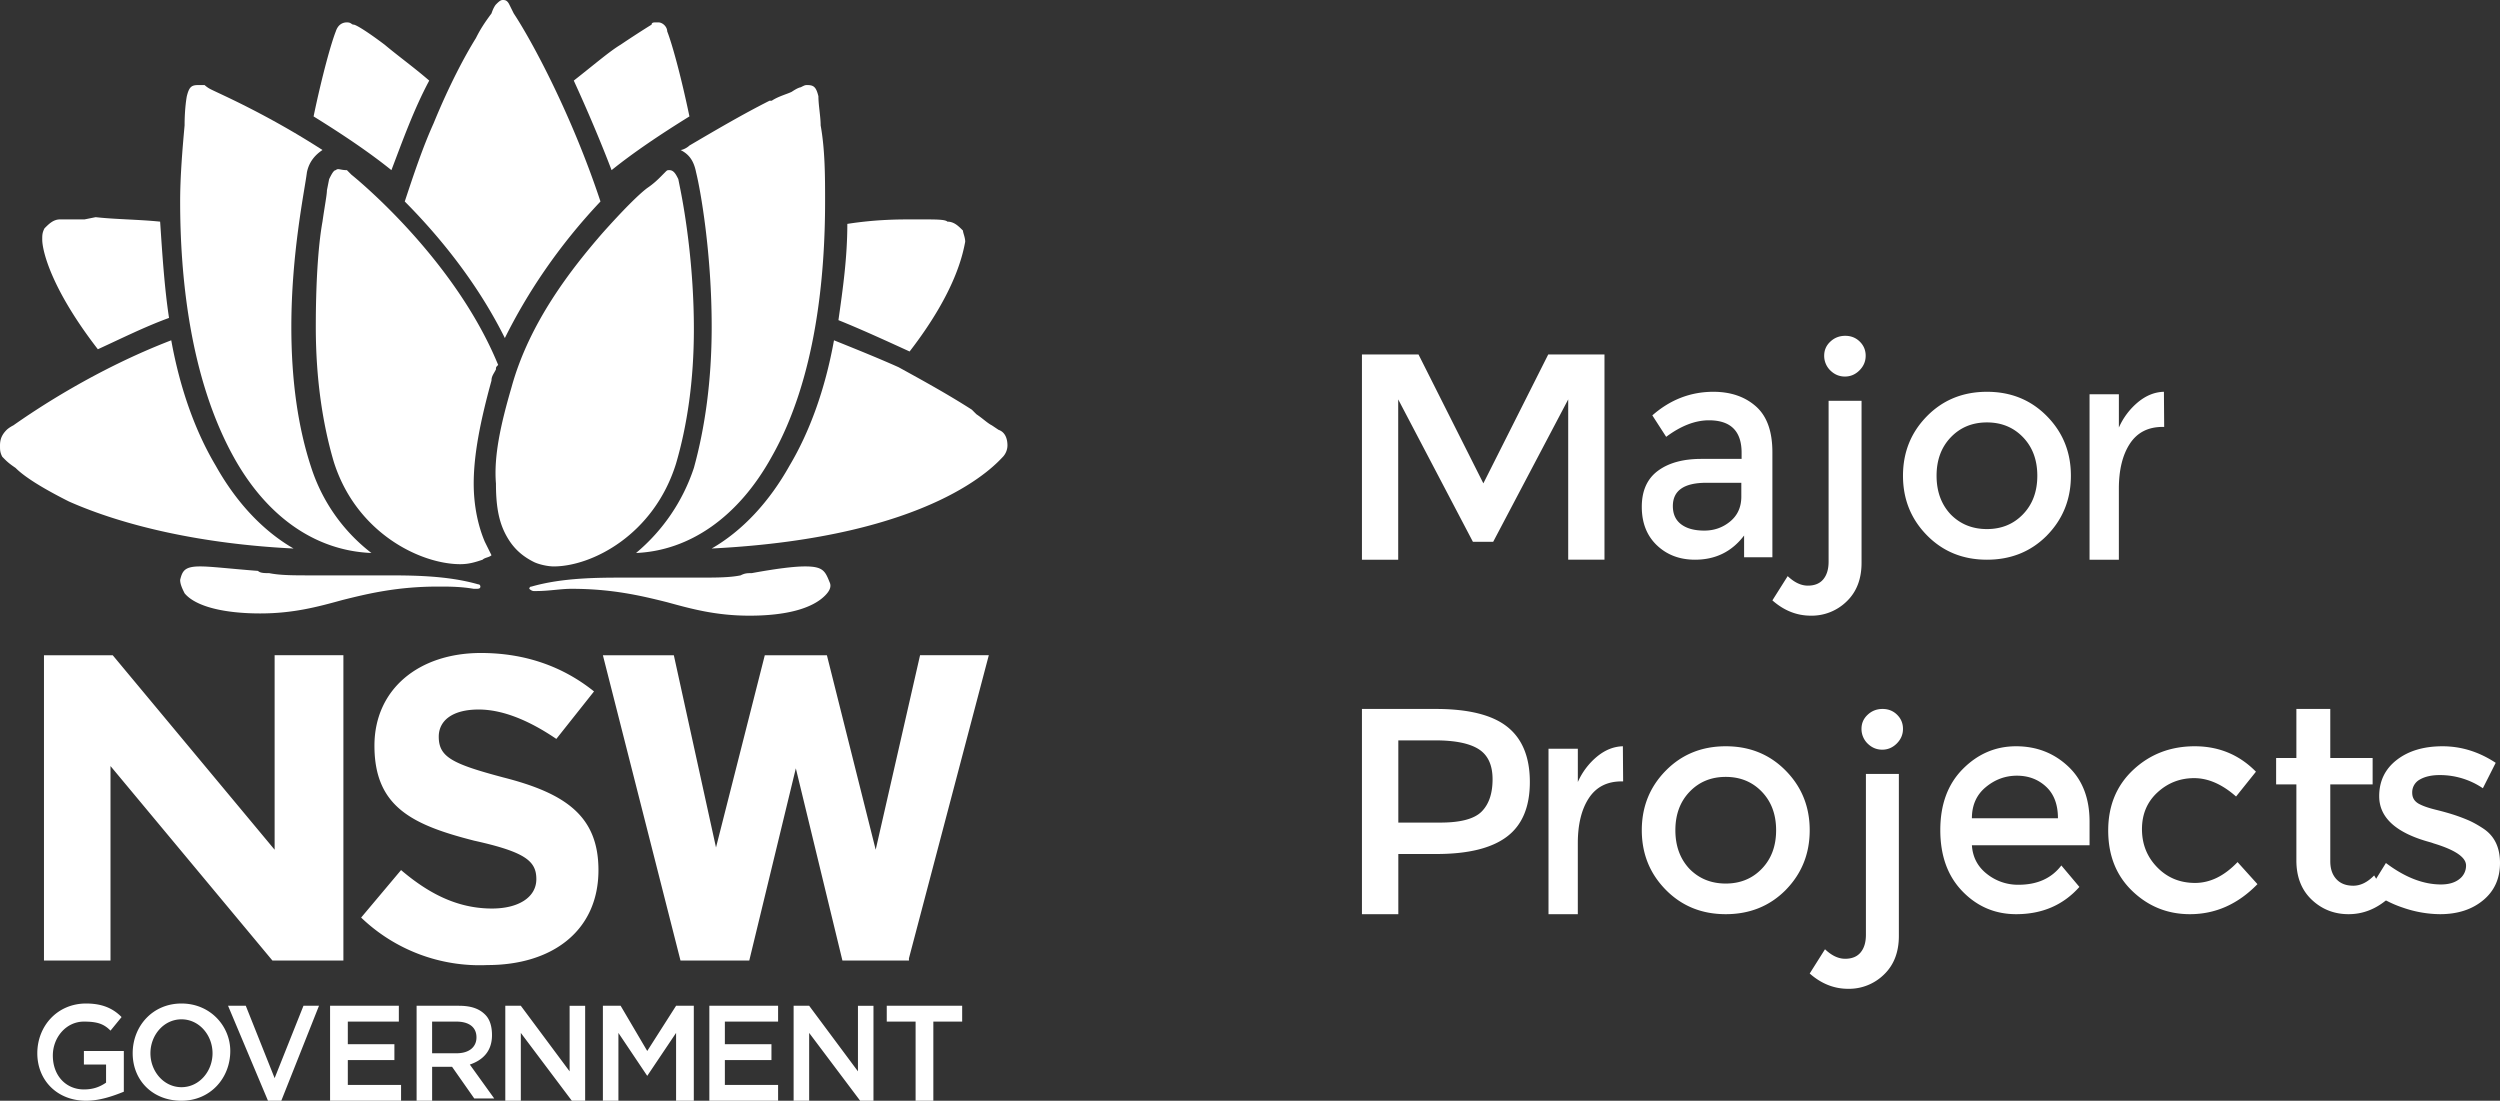
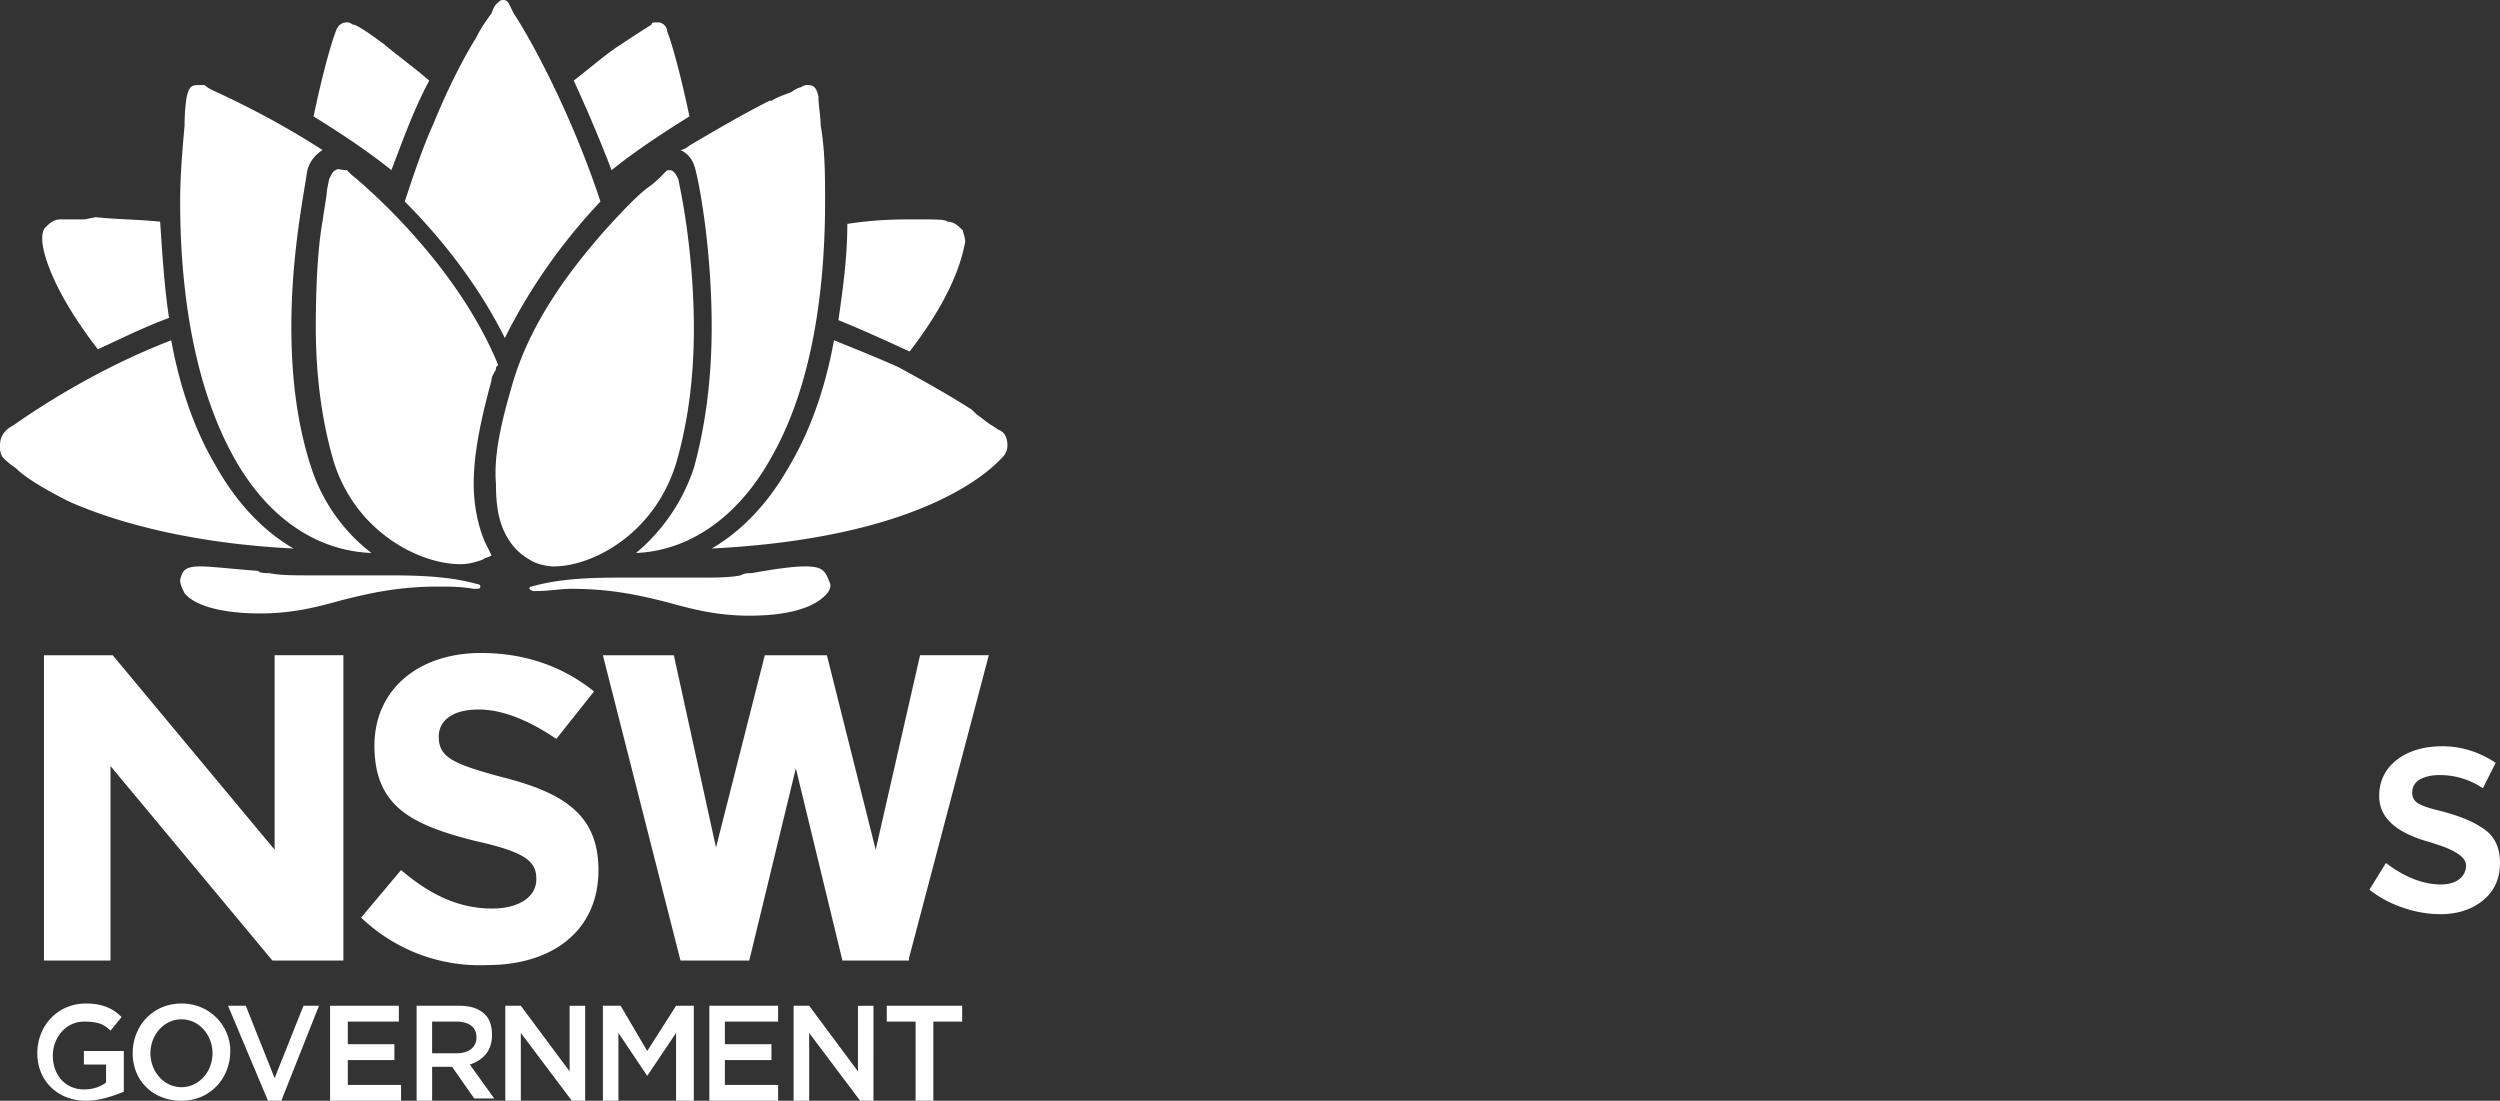
<svg xmlns="http://www.w3.org/2000/svg" width="134" height="59">
  <rect width="100%" height="100%" fill="#333333" stroke="none" />
  <g fill="#FFF" fill-rule="nonzero">
-     <path d="m78.948 29.04-4.004-7.632V30H73V19h3.032l3.476 6.908L82.985 19H86v11h-1.944v-8.592l-4.021 7.632zM95 29.869h-1.516v-1.166c-.654.865-1.53 1.297-2.63 1.297-.823 0-1.504-.257-2.044-.772-.54-.514-.81-1.202-.81-2.061 0-.86.287-1.503.862-1.93.575-.427 1.352-.64 2.333-.64h2.155v-.329c0-1.16-.584-1.74-1.753-1.74-.734 0-1.497.295-2.29.886l-.742-1.15c.96-.842 2.05-1.264 3.27-1.264.93 0 1.691.26 2.28.78.59.52.885 1.339.885 2.455v5.634Zm-1.665-3.252v-.74h-1.872c-1.199 0-1.798.417-1.798 1.249 0 .427.148.753.445.977.298.225.711.337 1.241.337.53 0 .994-.164 1.39-.493.396-.328.594-.772.594-1.33ZM98.107 19.858a1.098 1.098 0 0 1-.331-.79c0-.3.11-.552.331-.758.221-.207.487-.31.797-.31.31 0 .57.103.78.31.21.206.316.459.316.758 0 .3-.11.56-.331.782-.221.222-.481.333-.781.333-.3 0-.56-.109-.78-.325Zm-.094 10.247v-8.622h1.766v8.684c0 .867-.265 1.556-.796 2.067a2.675 2.675 0 0 1-1.925.766c-.751 0-1.438-.273-2.058-.82l.82-1.3c.358.34.718.51 1.08.51.363 0 .64-.113.829-.34.189-.228.284-.542.284-.945ZM104.555 27.57c.515.525 1.163.788 1.945.788s1.428-.266 1.937-.797c.509-.53.763-1.218.763-2.061s-.254-1.53-.763-2.061c-.51-.531-1.155-.797-1.937-.797s-1.428.266-1.937.797c-.509.53-.763 1.218-.763 2.061s.252 1.533.755 2.07Zm5.16 1.133c-.858.865-1.93 1.297-3.215 1.297-1.286 0-2.357-.435-3.214-1.306-.857-.87-1.286-1.935-1.286-3.194 0-1.26.429-2.324 1.286-3.194.857-.87 1.928-1.306 3.214-1.306s2.357.435 3.214 1.306c.857.87 1.286 1.935 1.286 3.194 0 1.26-.429 2.327-1.286 3.203ZM115.986 21l.014 1.883h-.084c-.777 0-1.362.3-1.755.9-.393.6-.59 1.406-.59 2.417V30H112v-8.867h1.572v1.784a3.72 3.72 0 0 1 1.032-1.367c.435-.356.895-.539 1.382-.55ZM76.963 38c1.75 0 3.028.32 3.831.96.804.64 1.206 1.626 1.206 2.958 0 1.333-.41 2.309-1.23 2.927-.82.62-2.078.929-3.774.929H74.95V49H73V38h3.963Zm.248 6.09c1.079 0 1.814-.197 2.205-.59.39-.393.586-.97.586-1.731 0-.76-.248-1.298-.743-1.613-.496-.315-1.272-.472-2.329-.472H74.95v4.406h2.262ZM86.986 40 87 41.883h-.084c-.777 0-1.362.3-1.755.9-.393.6-.59 1.406-.59 2.417V49H83v-8.867h1.572v1.784a3.72 3.72 0 0 1 1.032-1.367c.435-.356.895-.539 1.382-.55ZM90.555 46.57c.515.525 1.163.788 1.945.788s1.428-.266 1.937-.797c.509-.53.763-1.218.763-2.061s-.254-1.53-.763-2.061c-.51-.531-1.155-.797-1.937-.797s-1.428.266-1.937.797c-.509.53-.763 1.218-.763 2.061s.252 1.533.755 2.07Zm5.16 1.133C94.856 48.568 93.784 49 92.5 49c-1.286 0-2.357-.435-3.214-1.306C88.429 46.824 88 45.76 88 44.5c0-1.26.429-2.324 1.286-3.194.857-.87 1.928-1.306 3.214-1.306s2.357.435 3.214 1.306C96.571 42.176 97 43.24 97 44.5c0 1.26-.429 2.327-1.286 3.203ZM100.107 39.858a1.098 1.098 0 0 1-.331-.79c0-.3.11-.552.331-.758.221-.207.487-.31.797-.31.31 0 .57.103.78.31.21.206.316.459.316.758 0 .3-.11.56-.331.782-.221.222-.481.333-.781.333-.3 0-.56-.109-.78-.325Zm-.094 10.247v-8.622h1.766v8.684c0 .867-.265 1.556-.796 2.067a2.675 2.675 0 0 1-1.925.766c-.751 0-1.438-.273-2.058-.82l.82-1.3c.358.34.718.51 1.08.51.363 0 .64-.113.829-.34.189-.228.284-.542.284-.945ZM112 45.305h-6.306c.04.635.307 1.147.801 1.535a2.664 2.664 0 0 0 1.694.583c1.008 0 1.774-.345 2.299-1.034l.968 1.15c-.867.974-1.997 1.461-3.388 1.461-1.13 0-2.09-.408-2.88-1.224-.792-.815-1.188-1.91-1.188-3.284 0-1.374.403-2.466 1.21-3.277.806-.81 1.757-1.215 2.85-1.215 1.094 0 2.024.359 2.79 1.076.767.717 1.15 1.705 1.15 2.964v1.265Zm-6.306-1.446h4.612c0-.733-.211-1.297-.635-1.691-.423-.394-.945-.591-1.565-.591s-1.177.205-1.671.616c-.494.41-.741.966-.741 1.666ZM121 47.39c-1.045 1.074-2.252 1.61-3.62 1.61-1.196 0-2.225-.413-3.087-1.24-.862-.827-1.293-1.908-1.293-3.244 0-1.335.45-2.422 1.35-3.26.9-.837 1.995-1.256 3.288-1.256 1.293 0 2.387.454 3.281 1.363l-1.066 1.33c-.744-.657-1.493-.985-2.247-.985-.754 0-1.409.255-1.964.764-.554.509-.832 1.166-.832 1.97 0 .805.272 1.487.816 2.045.544.559 1.22.838 2.029.838.808 0 1.567-.372 2.278-1.117L121 47.391ZM124.903 42.044v4.123c0 .399.108.716.324.952.216.237.519.355.908.355.39 0 .762-.184 1.12-.551l.745 1.243c-.638.556-1.343.834-2.116.834-.773 0-1.433-.26-1.979-.779-.546-.52-.819-1.22-.819-2.1v-4.077H122v-1.416h1.086V38h1.817v2.628h2.27v1.416h-2.27Z" />
    <path d="M134 46.257c0 .832-.3 1.498-.902 1.996-.6.498-1.371.747-2.311.747a6.182 6.182 0 0 1-1.976-.345 5.932 5.932 0 0 1-1.811-.969l.885-1.429c1.017.767 2 1.15 2.951 1.15.415 0 .743-.096.984-.287a.895.895 0 0 0 .36-.731c0-.438-.579-.832-1.737-1.183a2.01 2.01 0 0 0-.197-.065c-1.814-.493-2.721-1.314-2.721-2.464 0-.81.314-1.459.942-1.946.629-.487 1.446-.731 2.451-.731 1.005 0 1.956.296 2.852.887l-.688 1.363a4.103 4.103 0 0 0-2.312-.706c-.437 0-.792.08-1.065.238a.775.775 0 0 0-.41.714c0 .285.142.493.426.624.197.099.473.192.828.28.355.087.67.175.943.262.273.088.538.187.795.296.257.11.533.263.828.46.59.394.885 1.007.885 1.84ZM49.315 35.121l-2.378 10.424-2.615-10.424h-3.329l-2.615 10.303-2.26-10.303h-3.803l4.16 16.364h3.686l2.496-10.303 2.497 10.303h3.566v-.121L53 35.12h-3.685ZM14.72 45.545 6.042 35.121H2.357v16.364h3.566V41.06l8.678 10.424h3.805V35.12H14.72v10.424ZM2 56.455C2 55 3.07 53.788 4.615 53.788c.833 0 1.427.242 1.902.727l-.594.727c-.357-.363-.713-.484-1.426-.484-.952 0-1.665.848-1.665 1.818 0 1.09.713 1.818 1.665 1.818.475 0 .832-.121 1.188-.364v-.97H4.497v-.727h2.14v2.182c-.595.243-1.308.485-2.022.485C3.07 59 2 57.91 2 56.455Zm7.727-2.667c-1.545 0-2.615 1.212-2.615 2.667 0 1.454 1.07 2.545 2.615 2.545 1.546 0 2.616-1.212 2.616-2.667 0-1.333-1.07-2.545-2.616-2.545Zm1.665 2.667c0 .97-.714 1.818-1.665 1.818-.95 0-1.664-.849-1.664-1.818 0-.97.713-1.819 1.664-1.819s1.665.849 1.665 1.819Zm.832-2.546h.95l1.546 3.879 1.546-3.879h.832L15.077 59h-.713l-2.14-5.09Zm5.468 0h3.686v.849h-2.735v1.212h2.497v.848h-2.497v1.334h2.854V59h-3.805v-5.09Zm7.49 3.152c.713-.243 1.189-.728 1.189-1.576 0-.485-.12-.849-.357-1.091-.357-.364-.832-.485-1.427-.485H22.33V59h.832v-1.818h1.07l1.189 1.697h1.07l-1.308-1.818Zm-2.021-.606v-1.697h1.308c.594 0 1.07.242 1.07.848 0 .485-.357.849-1.07.849H23.16Zm3.923-2.546h.832l2.615 3.515V53.91h.833V59h-.714l-2.734-3.636V59h-.832v-5.09Zm5.23 0h.952l1.426 2.424 1.546-2.424h.95V59h-.95v-3.636l-1.546 2.303-1.545-2.303V59h-.832v-5.09Zm5.707 0h3.685v.849h-2.853v1.212h2.497v.848h-2.497v1.334h2.853V59h-3.685v-5.09Zm4.517 0h.833l2.615 3.515V53.91h.832V59h-.713l-2.734-3.636V59h-.833v-5.09Zm6.539.849H47.53v-.849h4.042v.849h-1.545V59h-.951v-4.242Zm-29.72-5.576 2.14-2.546c1.426 1.212 2.972 2.061 4.874 2.061 1.426 0 2.377-.606 2.377-1.576 0-.97-.594-1.454-3.328-2.06-3.33-.849-5.35-1.819-5.35-5.091 0-3.03 2.378-4.97 5.706-4.97 2.378 0 4.399.727 6.063 2.06l-2.02 2.546c-1.427-.97-2.854-1.576-4.162-1.576-1.426 0-2.14.606-2.14 1.455 0 1.09.714 1.454 3.448 2.182 3.329.848 5.112 2.06 5.112 4.97 0 3.272-2.497 5.09-5.944 5.09a9.176 9.176 0 0 1-6.776-2.545ZM10.61 4.56c-.358 0-.478.12-.597.6 0 0-.119.6-.119 1.56-.12 1.32-.238 2.76-.238 4.08 0 3.84.476 9.36 2.86 13.68 1.789 3.24 4.411 5.04 7.391 5.16a9.44 9.44 0 0 1-3.218-4.56c-.715-2.16-1.073-4.68-1.073-7.56 0-3.96.715-7.32.834-8.28.12-.6.477-.96.835-1.2-2.98-1.92-5.484-3-5.96-3.24a1.475 1.475 0 0 1-.358-.24h-.358m25.272 4.56c-.12 0-.12 0-.239.12l-.238.24c-.12.12-.358.36-.715.6-.477.36-1.312 1.2-2.384 2.4-1.67 1.92-3.934 4.8-4.888 8.28-.596 2.04-.953 3.72-.834 5.16 0 1.08.119 1.92.477 2.64.357.72.834 1.2 1.55 1.56.238.12.715.24 1.072.24 2.027 0 5.364-1.68 6.556-5.52.596-2.04.954-4.44.954-7.2 0-3.36-.477-6.24-.715-7.44l-.12-.6c-.119-.24-.238-.48-.476-.48" />
    <path d="M18 9.12c-.12 0-.238.24-.358.48l-.119.6c0 .24-.119.84-.238 1.68-.239 1.32-.358 3.36-.358 5.64 0 2.76.358 5.16.954 7.2 1.192 3.84 4.649 5.52 6.794 5.52.477 0 .835-.12 1.193-.24.119-.12.357-.12.476-.24l-.357-.72c-.358-.84-.596-1.92-.596-3.12 0-1.56.357-3.36.953-5.52 0-.24.12-.36.239-.6 0-.12 0-.12.119-.24-2.265-5.52-7.272-9.72-7.868-10.2l-.238-.24c-.358 0-.477-.12-.596 0M26.94 0c-.119 0-.238.12-.357.24 0 0-.12.12-.239.48-.357.48-.596.84-.834 1.32-.596.96-1.43 2.52-2.265 4.56-.596 1.32-1.073 2.76-1.55 4.2 1.67 1.68 3.815 4.2 5.365 7.32 1.192-2.4 2.86-4.92 5.125-7.32-1.55-4.68-3.695-8.64-4.649-10.08l-.238-.48C27.178 0 27.06 0 26.94 0m16.332 4.56c-.12 0-.12 0-.358.12 0 0-.12 0-.477.24-.238.12-.715.24-1.073.48h-.119c-1.43.72-2.86 1.56-4.291 2.4-.12.12-.358.24-.477.24.477.24.715.6.834 1.2.239.96.835 4.32.835 8.28 0 2.88-.358 5.4-.954 7.56a10.055 10.055 0 0 1-3.1 4.56c2.862-.12 5.484-1.92 7.272-5.16 2.384-4.2 2.861-9.72 2.861-13.68 0-1.32 0-2.76-.238-4.08 0-.48-.12-1.08-.12-1.56-.119-.48-.238-.6-.595-.6M35.285 1.2s-.12 0 0 0h-.12c-.119 0-.238 0-.238.12 0 0-.596.36-1.669 1.08-.596.36-1.43 1.08-2.503 1.92.715 1.56 1.43 3.24 2.026 4.8 1.193-.96 2.623-1.92 4.173-2.88-.477-2.28-.954-3.96-1.192-4.56 0-.24-.239-.48-.477-.48m-16.689 0c-.238 0-.477.12-.596.48-.238.6-.715 2.28-1.192 4.56 1.55.96 2.98 1.92 4.172 2.88.596-1.56 1.192-3.24 2.027-4.8-.835-.72-1.67-1.32-2.384-1.92-.954-.72-1.55-1.08-1.67-1.08-.119 0-.119-.12-.357-.12M4.53 11.76H3.219c-.358 0-.596.24-.835.48-.12.24-.12.36-.12.6 0 .6.478 2.64 2.981 5.88 1.311-.6 2.503-1.2 3.815-1.68-.239-1.56-.358-3.36-.477-5.16-1.192-.12-2.384-.12-3.457-.24l-.596.12m44.821 0h-.477c-.715 0-1.907 0-3.457.24 0 1.8-.238 3.48-.477 5.16 1.192.48 2.504 1.08 3.815 1.68 2.503-3.24 2.86-5.28 2.98-5.88 0-.24-.12-.48-.12-.6-.238-.24-.476-.48-.834-.48-.119-.12-.596-.12-1.43-.12" />
    <path d="M44.702 18.24c-.477 2.64-1.311 4.92-2.384 6.72-1.073 1.92-2.503 3.48-4.172 4.44 11.92-.6 15.258-4.56 15.616-4.92a.92.92 0 0 0 .238-.6c0-.36-.12-.72-.477-.84l-.357-.24c-.239-.12-.477-.36-.835-.6l-.238-.24c-1.312-.84-2.623-1.56-3.934-2.28-1.073-.48-2.265-.96-3.457-1.44m-35.523 0C5.126 19.8 1.907 21.96.715 22.8c-.238.12-.357.24-.357.24-.239.24-.358.48-.358.84 0 .24 0 .36.12.6l.118.12c.12.12.239.24.596.48.477.48 1.43 1.08 2.861 1.8 2.98 1.32 7.153 2.28 12.04 2.52-1.669-.96-3.1-2.52-4.172-4.44-1.073-1.8-1.907-4.08-2.384-6.72m33.973 12.12c-.596 0-1.55.12-2.86.36-.239 0-.358 0-.597.12-.596.12-1.31.12-2.265.12h-3.933c-1.43 0-3.338 0-5.007.48-.12 0-.12.12-.12.12s.12.12.24.12h.118c.716 0 1.312-.12 1.908-.12 2.145 0 3.695.36 5.126.72 1.31.36 2.622.72 4.41.72 1.907 0 3.338-.36 4.053-1.08.239-.24.358-.48.239-.72-.239-.6-.358-.84-1.312-.84m-32.424 0c-.834 0-.953.24-1.072.72 0 .24.119.48.238.72.596.72 2.146 1.08 4.053 1.08 1.788 0 3.1-.36 4.41-.72 1.431-.36 2.98-.72 5.126-.72.596 0 1.192 0 1.908.12h.119c.12 0 .238 0 .238-.12 0 0 0-.12-.119-.12-1.669-.48-3.576-.48-5.006-.48h-3.934c-.954 0-1.67 0-2.265-.12-.239 0-.477 0-.596-.12-1.55-.12-2.503-.24-3.1-.24" />
  </g>
</svg>